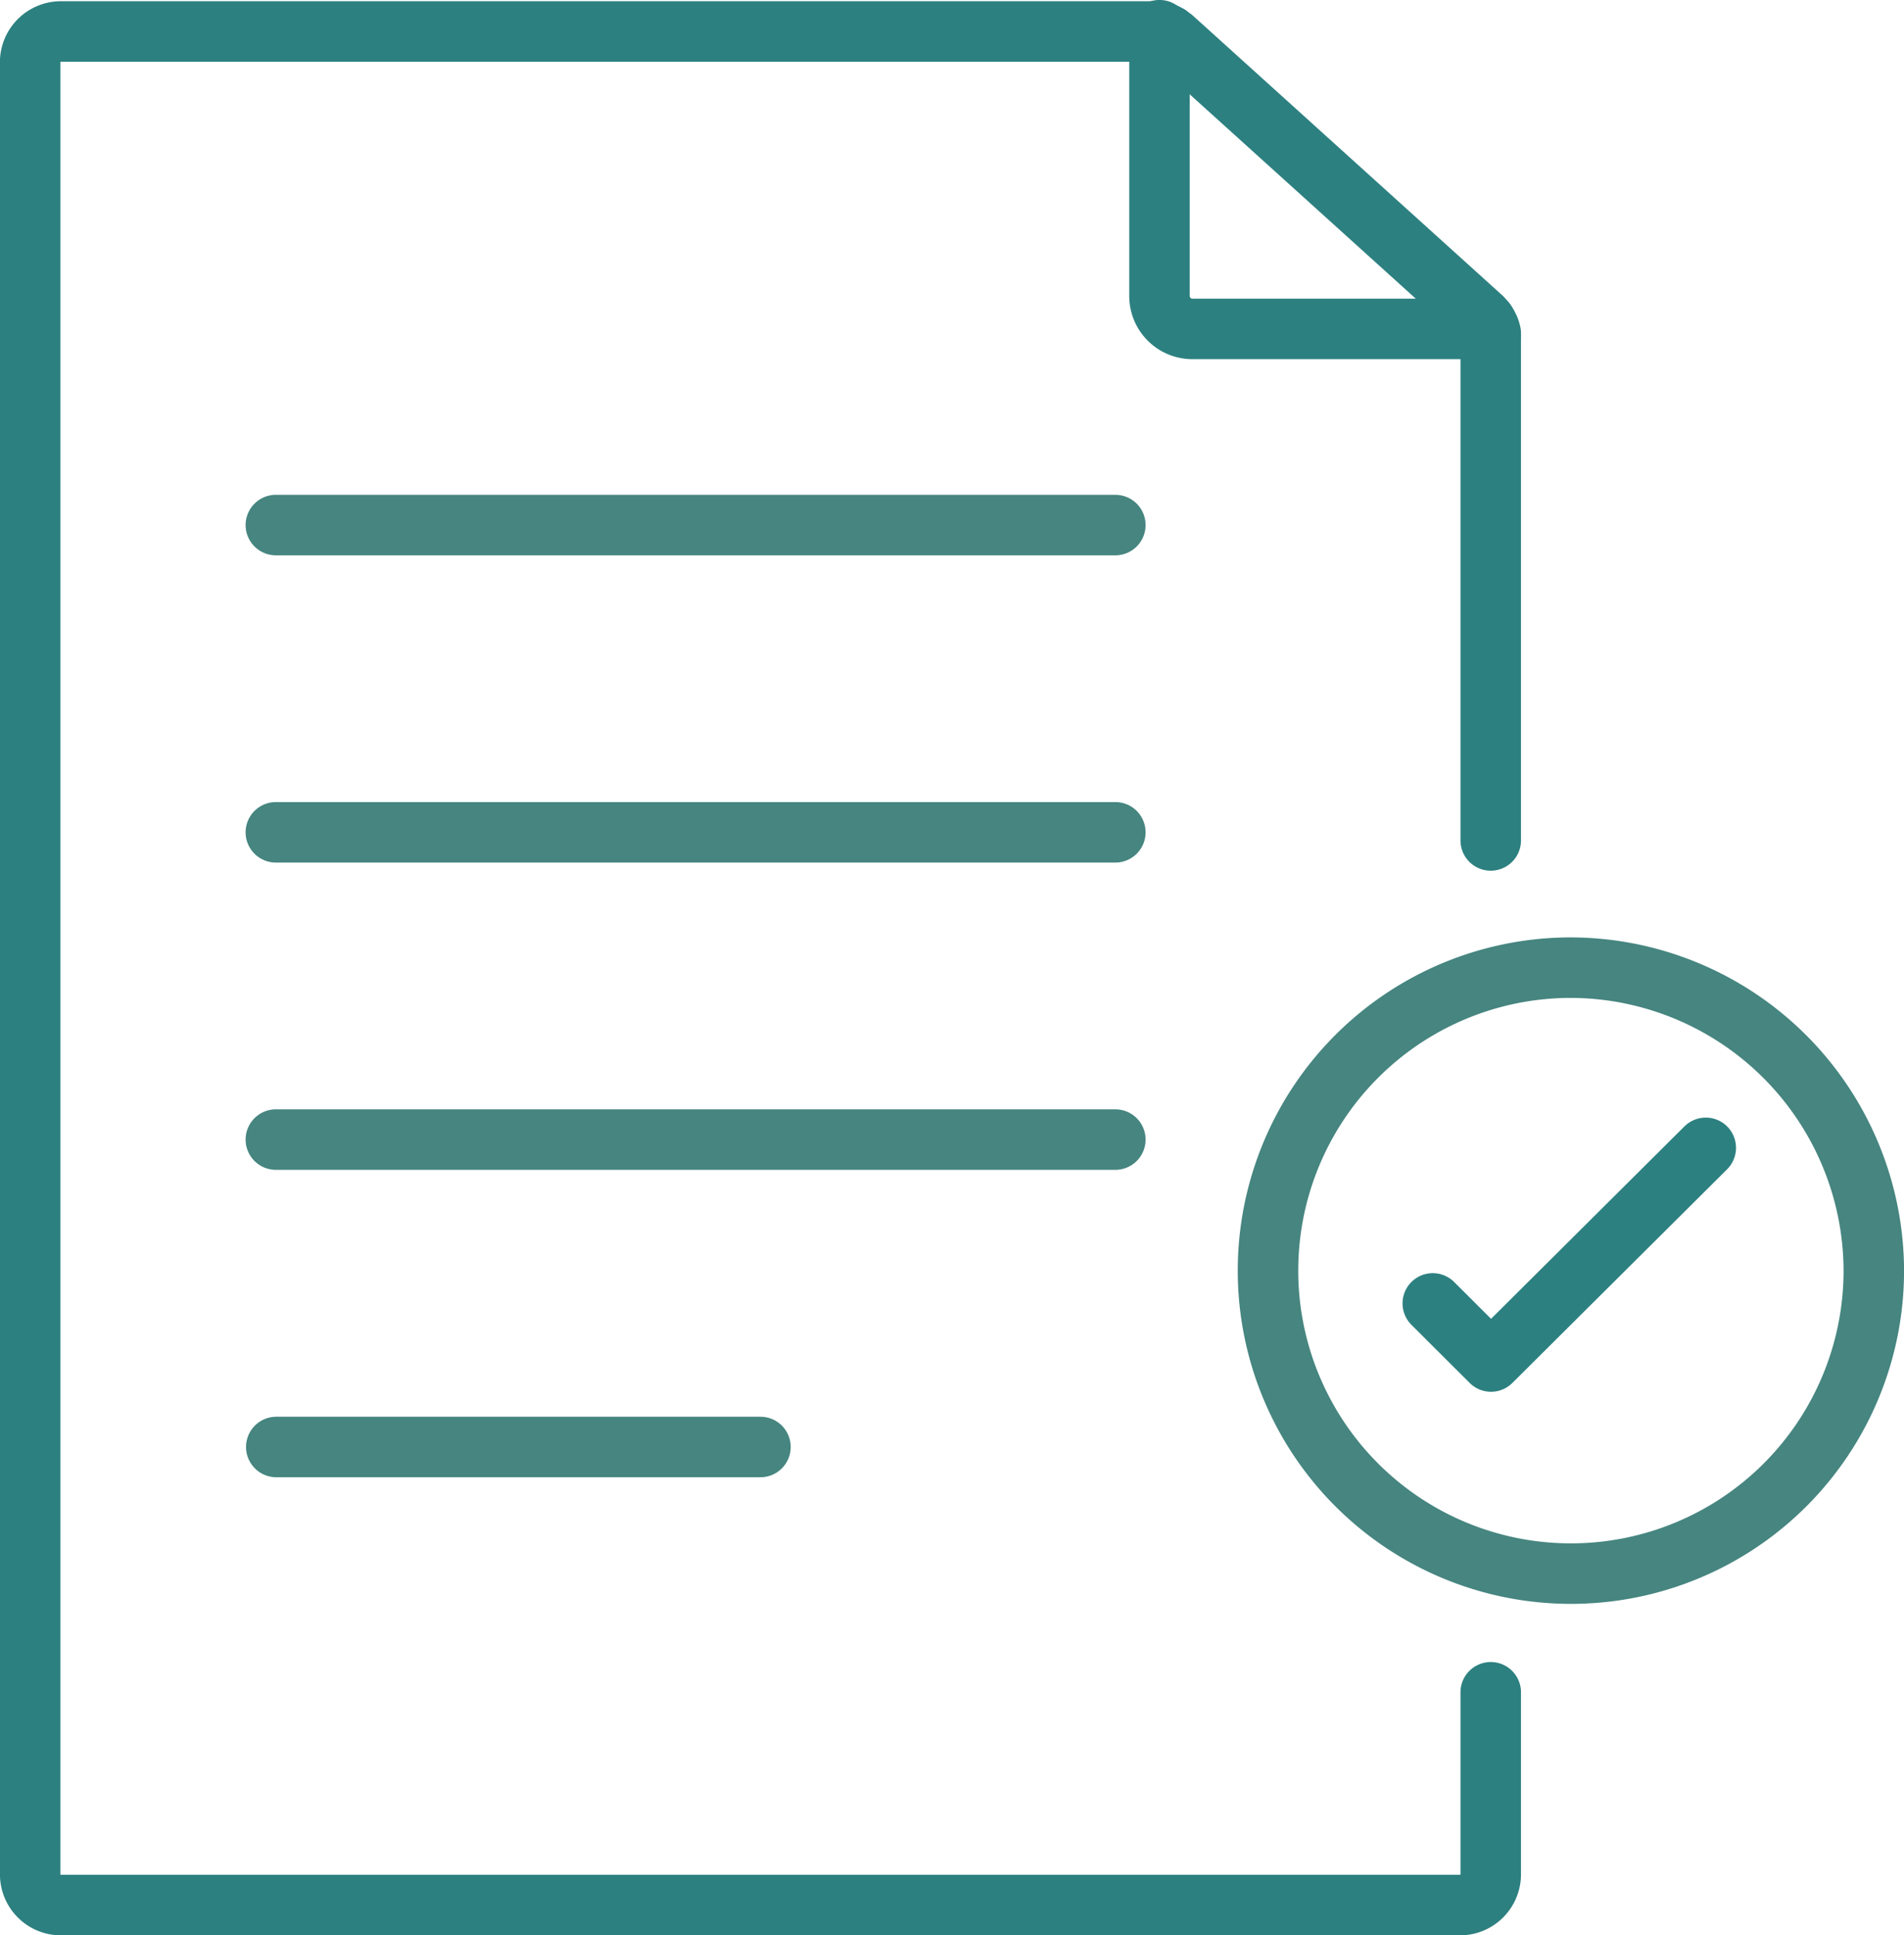
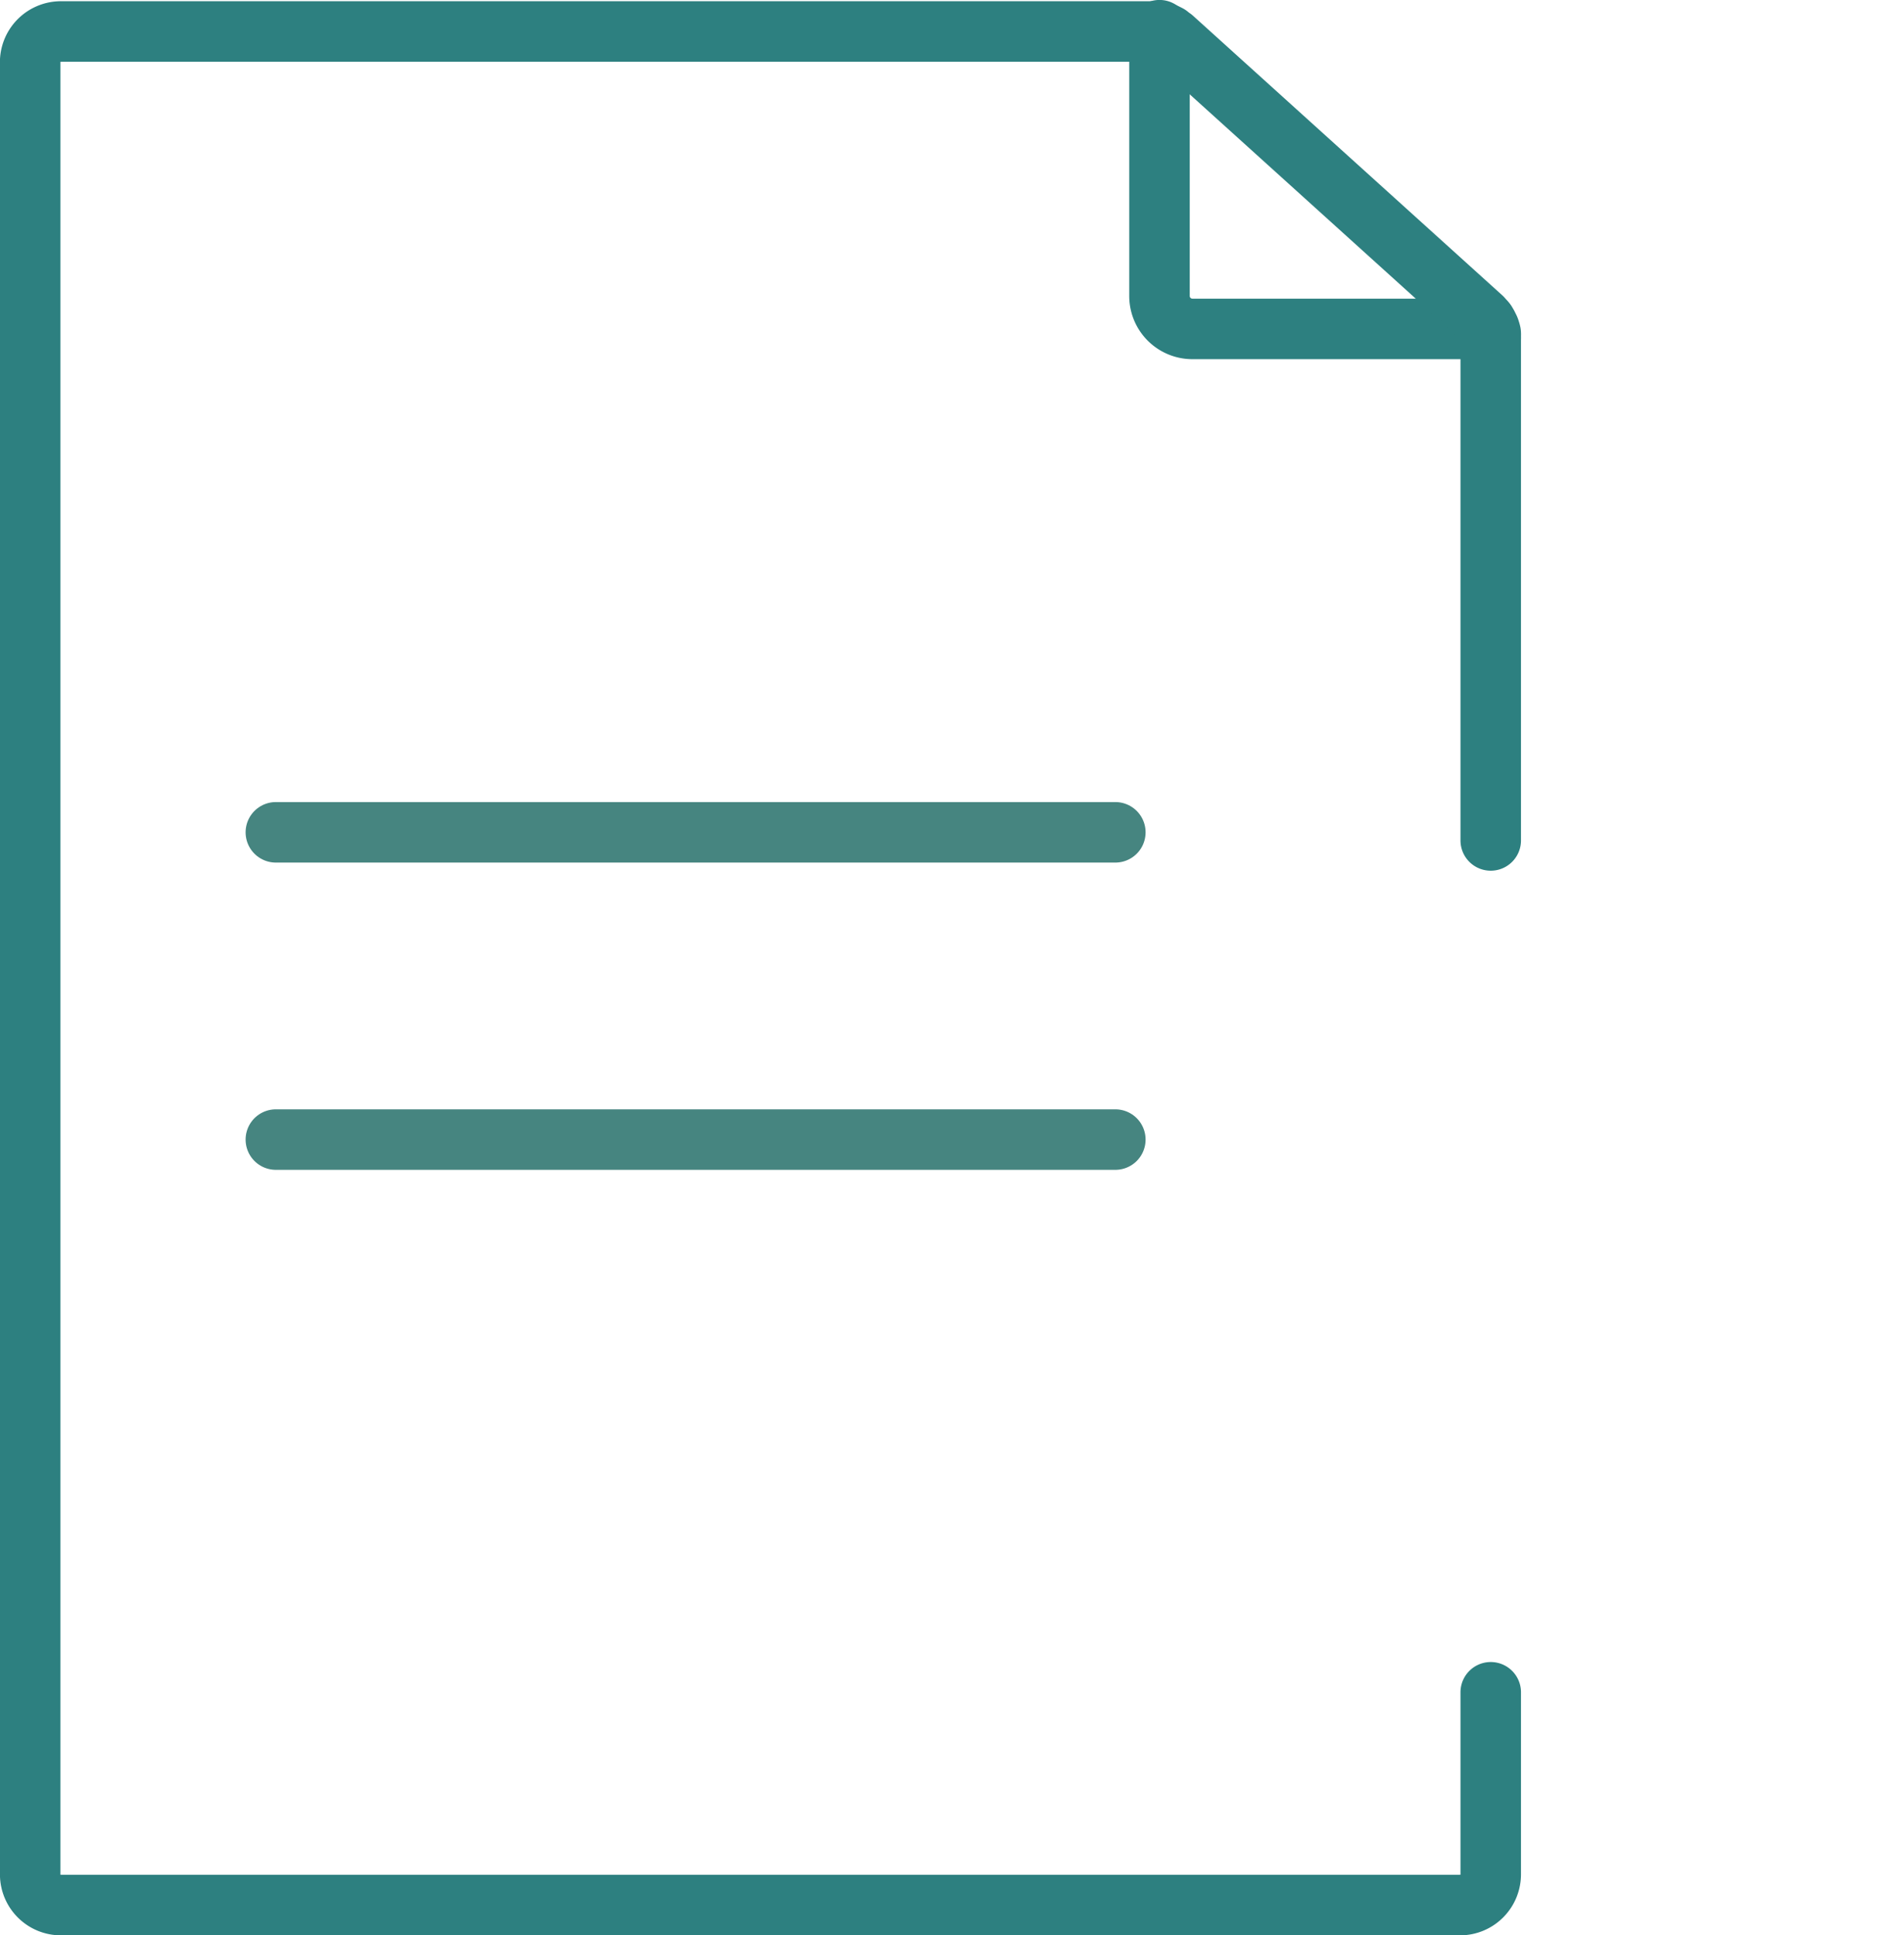
<svg xmlns="http://www.w3.org/2000/svg" viewBox="0 0 133.7 135.86">
  <title>Asset 3</title>
  <g id="Layer_2" data-name="Layer 2">
    <g id="Layer_1-2" data-name="Layer 1">
      <path d="M81.42,2.12V20.78a2.31,2.31,0,0,0,2.31,2.31h20.83" style="fill:none;stroke:#2d8080;stroke-linecap:round;stroke-linejoin:round;stroke-width:4.248px" />
      <path d="M104.68,59V23.87s0,0,0-.06a2,2,0,0,0,0-.23,1.25,1.25,0,0,0,0-.19,1.66,1.66,0,0,0-.06-.21,1,1,0,0,0-.07-.18l-.1-.2-.1-.17a1.07,1.07,0,0,0-.14-.16l-.14-.16,0,0L82.35,2.68l-.13-.09-.16-.13-.2-.1-.18-.08-.22-.07-.18,0-.24,0-.14,0H4.28A2.16,2.16,0,0,0,2.12,4.28v127.3a2.16,2.16,0,0,0,2.16,2.16h98.24a2.16,2.16,0,0,0,2.16-2.16V118.8" style="fill:none;stroke:#2d8080;stroke-linecap:round;stroke-linejoin:round;stroke-width:4.248px" />
      <path d="M19.37,58.43H78.32" style="fill:none;stroke:#468580;stroke-linecap:round;stroke-linejoin:round;stroke-width:4.248px" />
      <path d="M19.37,80H78.32" style="fill:none;stroke:#468580;stroke-linecap:round;stroke-linejoin:round;stroke-width:4.248px" />
-       <path d="M19.37,36.86H78.32" style="fill:none;stroke:#468580;stroke-linecap:round;stroke-linejoin:round;stroke-width:4.248px" />
-       <path d="M53.4,101.58h-34" style="fill:none;stroke:#468580;stroke-linecap:round;stroke-linejoin:round;stroke-width:4.248px" />
-       <path d="M110.24,67.93A21.27,21.27,0,1,0,131.58,89.2,21.33,21.33,0,0,0,110.24,67.93Z" style="fill:none;stroke:#468580;stroke-linecap:round;stroke-linejoin:round;stroke-width:4.248px" />
-       <path d="M100.61,91.5l4.09,4.08,15.08-15" style="fill:none;stroke:#2d8080;stroke-linecap:round;stroke-linejoin:round;stroke-width:4.248px" />
    </g>
  </g>
</svg>